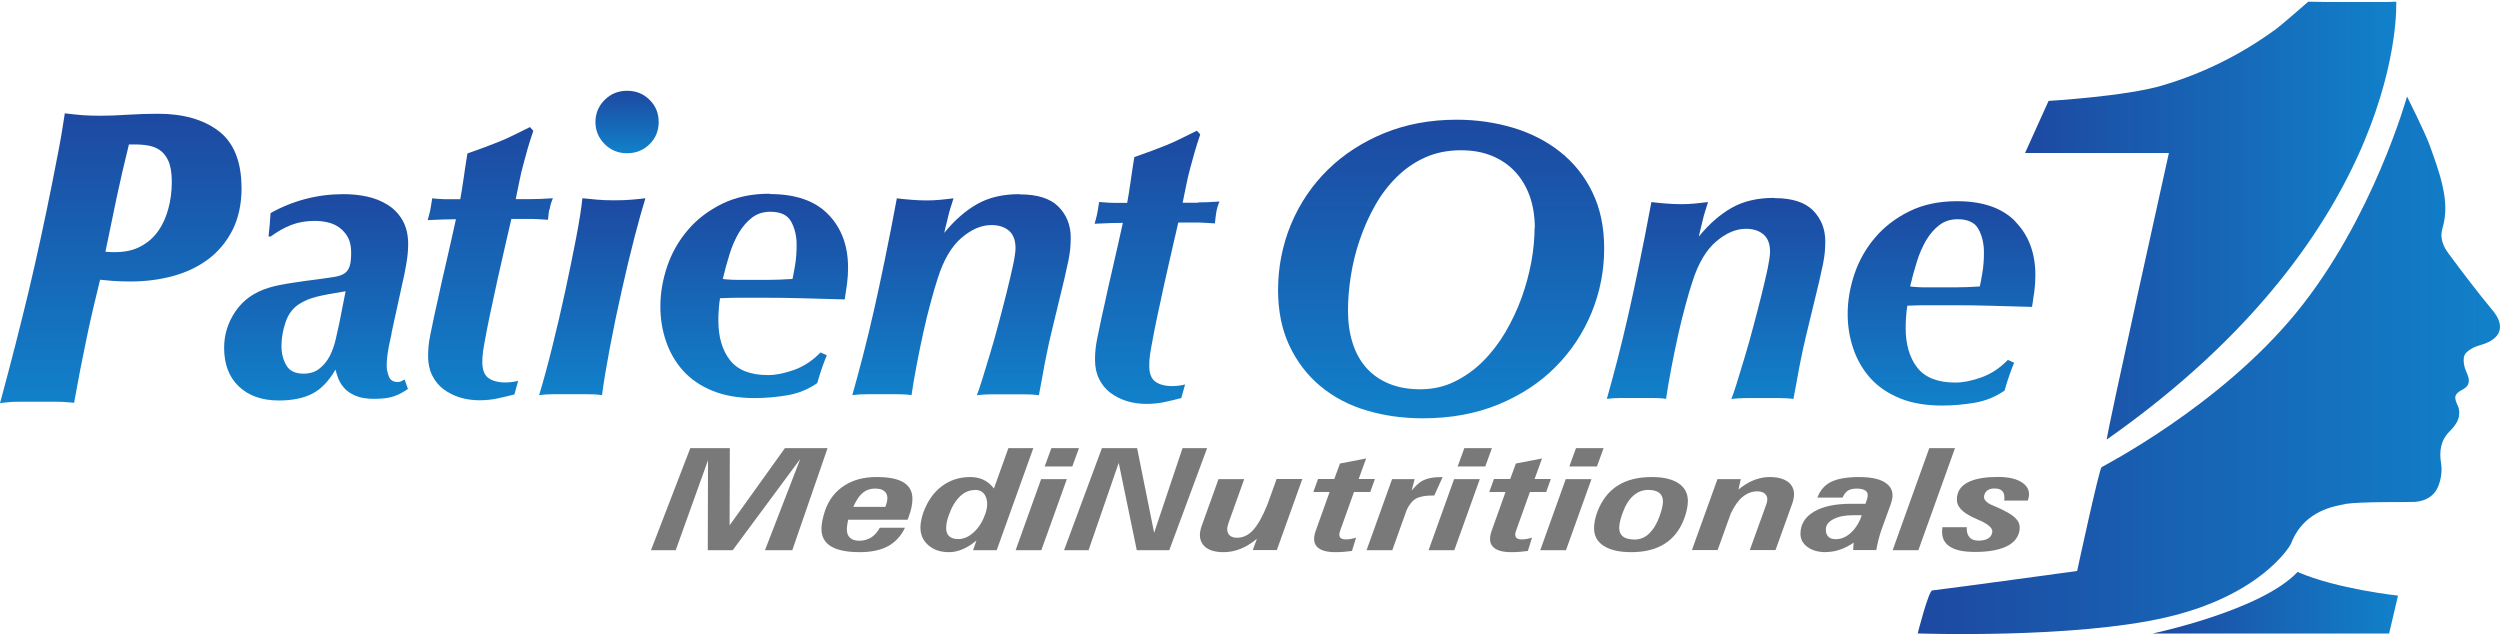
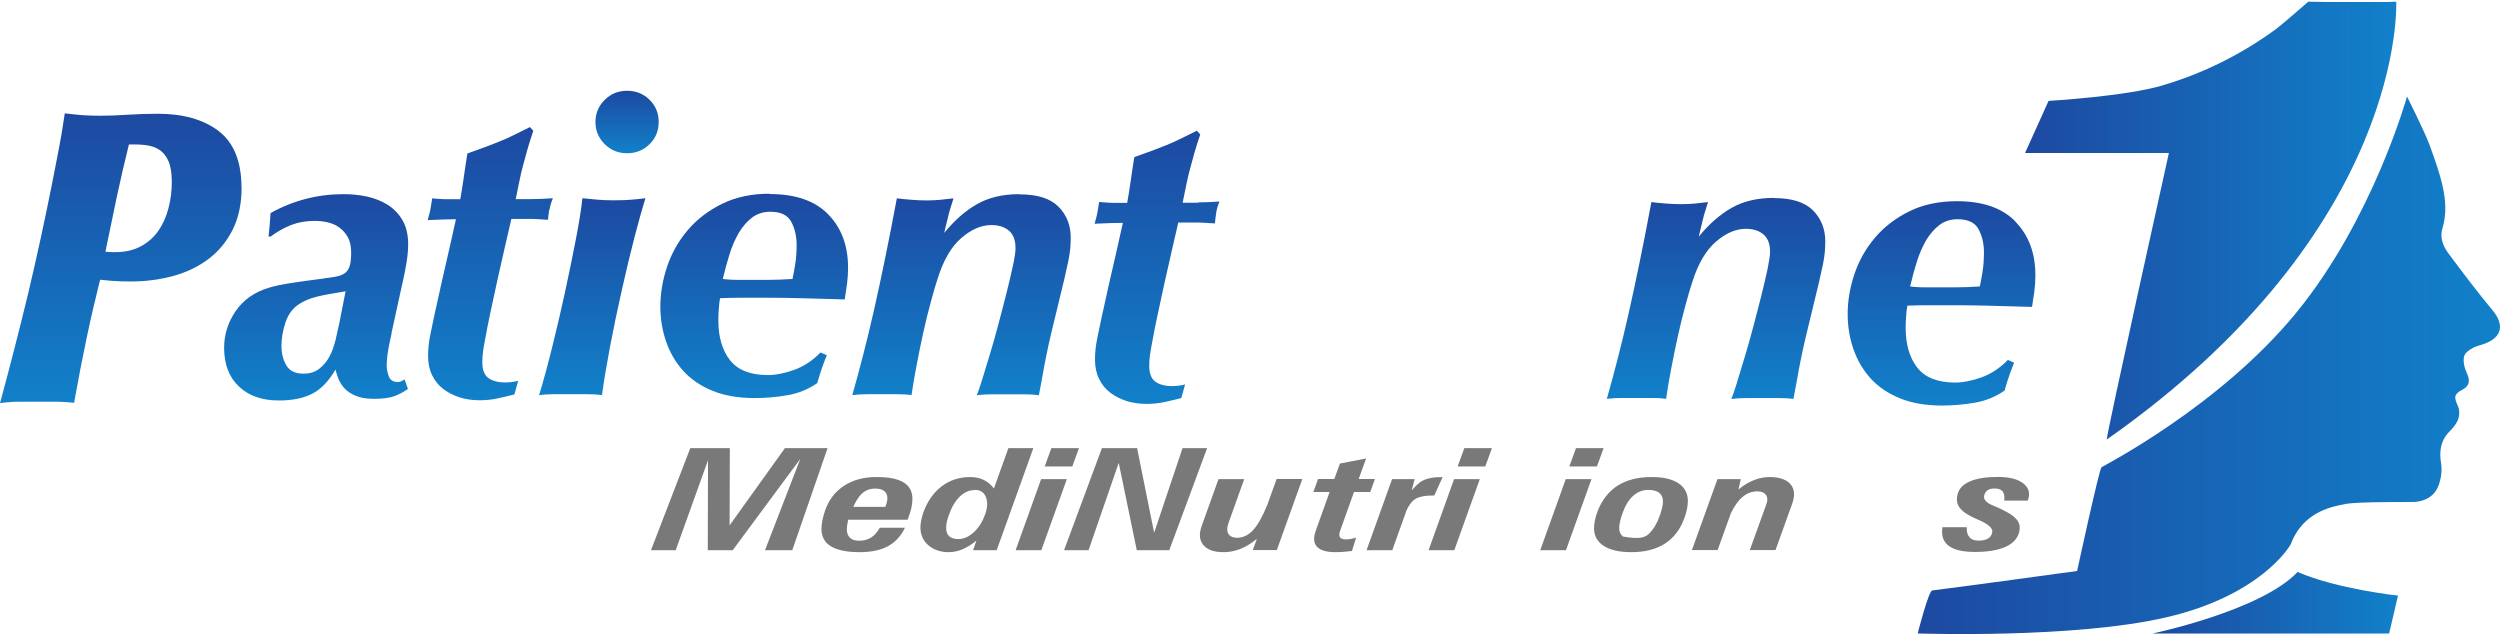
<svg xmlns="http://www.w3.org/2000/svg" width="332" height="85" viewBox="0 0 332 85" fill="none">
  <g clip-path="url(#clip0_43_209)">
    <path d="M311.389 66.959C308.151 67.47 305.504 68.916 304.232 72.217C304.07 72.641 300.092 79.097 287.717 81.974C275.341 84.852 254.67 84.121 254.67 84.121C254.67 84.121 256.105 78.469 256.607 78.41C259.579 78.06 275.844 75.825 275.844 75.825C275.844 75.825 278.756 62.344 279.082 62.051C279.215 61.92 294.71 54.033 304.942 41.53C315.129 29.085 319.654 12.814 319.654 12.814C319.654 12.814 322.005 17.503 322.641 19.241C323.306 21.081 323.986 22.922 324.4 24.82C324.799 26.617 324.918 28.486 324.356 30.327C323.971 31.583 324.459 32.737 325.199 33.715C327.091 36.257 328.999 38.784 331.024 41.223C332.592 43.107 332.281 44.758 330.019 45.62C329.501 45.824 328.939 45.926 328.451 46.175C328.023 46.408 327.52 46.715 327.313 47.124C327.106 47.518 327.165 48.088 327.254 48.555C327.357 49.081 327.653 49.578 327.801 50.104C327.993 50.819 327.757 51.345 327.047 51.725C325.864 52.353 325.864 52.733 326.426 53.96C326.648 54.442 326.633 55.172 326.441 55.683C326.234 56.267 325.775 56.822 325.317 57.275C324.104 58.502 323.912 59.904 324.178 61.555C324.341 62.548 324.164 63.687 323.779 64.622C323.276 65.878 322.108 66.535 320.733 66.652C319.935 66.711 313.651 66.579 311.374 66.93L311.389 66.959Z" fill="url(#paint0_linear_43_209)" />
    <path d="M272.073 13.398C272.073 13.398 282.275 12.8 287.14 11.354C292.64 9.732 297.682 7.205 302.295 3.831C302.99 3.32 306.539 0.224 306.539 0.224L309.245 0.267H316.889L318.22 0.224C318.22 0.224 319.683 30.371 279.777 58.371C279.717 57.757 288.027 20.322 288.027 20.322H268.924L272.058 13.384L272.073 13.398Z" fill="url(#paint1_linear_43_209)" />
    <path d="M285.824 84.136C285.824 84.136 300.24 81.127 305.12 75.957C310.354 78.235 318.456 79.097 318.456 79.097L317.273 84.136H285.809H285.824Z" fill="url(#paint2_linear_43_209)" />
    <path d="M32.07 24.908C32.07 21.446 31.035 18.905 28.995 17.371C26.999 15.867 24.308 15.107 20.996 15.107C19.606 15.107 18.231 15.151 16.915 15.239C15.643 15.326 14.416 15.37 13.248 15.37C12.42 15.37 11.666 15.341 10.986 15.297C10.306 15.239 9.67 15.18 9.093 15.107L8.605 15.049L8.531 15.531C8.31 17.035 8.058 18.554 7.763 20.044C7.467 21.534 7.171 23.053 6.875 24.587C5.914 29.407 4.865 34.227 3.756 38.901C2.632 43.56 1.434 48.249 0.192 52.835L0 53.536L0.739 53.448C1.346 53.375 1.981 53.346 2.647 53.346H7.245C7.94 53.346 8.664 53.375 9.389 53.448L9.847 53.492L9.921 53.039C10.394 50.367 10.941 47.606 11.518 44.831C12.065 42.216 12.671 39.646 13.292 37.148C13.736 37.192 14.254 37.25 14.845 37.294C15.614 37.352 16.457 37.382 17.344 37.382C19.34 37.382 21.232 37.133 22.992 36.651C24.766 36.169 26.334 35.41 27.679 34.402C29.024 33.394 30.104 32.08 30.902 30.502C31.686 28.925 32.085 27.041 32.085 24.893L32.07 24.908ZM22.814 24.148C22.814 25.375 22.667 26.573 22.356 27.712C22.06 28.837 21.602 29.845 20.996 30.692C20.404 31.539 19.621 32.226 18.674 32.722C17.743 33.233 16.604 33.482 15.289 33.482C14.874 33.482 14.549 33.482 14.298 33.453C14.209 33.453 14.106 33.453 14.002 33.423C14.49 31.043 14.978 28.662 15.466 26.354C15.969 23.973 16.53 21.563 17.122 19.182C17.906 19.168 18.645 19.182 19.325 19.27C20.049 19.358 20.671 19.562 21.173 19.898C21.661 20.219 22.06 20.716 22.356 21.359C22.652 22.016 22.814 22.951 22.814 24.105V24.148Z" fill="url(#paint3_linear_43_209)" />
    <path d="M51.987 44.261L53.48 37.425C53.628 36.812 53.791 36.023 53.953 35.074C54.116 34.124 54.205 33.248 54.205 32.445C54.205 31.174 53.953 30.108 53.45 29.246C52.948 28.384 52.297 27.712 51.484 27.201C50.671 26.69 49.754 26.325 48.749 26.106C47.728 25.887 46.693 25.784 45.614 25.784C42.184 25.784 38.946 26.617 35.929 28.297C35.885 28.881 35.855 29.363 35.826 29.743C35.782 30.122 35.737 30.677 35.663 31.408H35.944C36.831 30.75 37.748 30.239 38.679 29.874C39.626 29.509 40.661 29.334 41.814 29.334C42.361 29.334 42.923 29.392 43.5 29.523C44.076 29.655 44.594 29.874 45.052 30.21C45.511 30.546 45.895 30.97 46.191 31.495C46.486 32.021 46.634 32.708 46.634 33.54C46.634 34.3 46.575 34.898 46.442 35.322C46.309 35.746 46.087 36.067 45.777 36.286C45.466 36.505 45.037 36.666 44.505 36.754C43.973 36.841 43.278 36.943 42.435 37.06C41.297 37.206 40.084 37.367 38.842 37.557C37.585 37.747 36.536 37.951 35.693 38.214C33.771 38.798 32.307 39.835 31.287 41.325C30.266 42.815 29.764 44.436 29.764 46.189C29.764 48.38 30.414 50.089 31.73 51.331C33.046 52.572 34.806 53.185 37.023 53.185C38.827 53.185 40.321 52.879 41.474 52.28C42.642 51.681 43.662 50.615 44.55 49.081C44.623 49.373 44.742 49.753 44.904 50.206C45.067 50.659 45.333 51.097 45.703 51.52C46.072 51.944 46.575 52.28 47.226 52.557C47.876 52.835 48.69 52.966 49.695 52.966C50.878 52.966 51.794 52.835 52.43 52.587C53.081 52.338 53.657 52.017 54.175 51.652L53.731 50.396C53.584 50.469 53.45 50.542 53.317 50.615C53.184 50.688 53.036 50.732 52.844 50.732C52.223 50.732 51.809 50.483 51.632 49.972C51.44 49.461 51.351 48.993 51.351 48.555C51.351 48.19 51.38 47.708 51.454 47.109C51.528 46.51 51.706 45.576 52.002 44.29L51.987 44.261ZM45.067 42.888C44.919 43.575 44.757 44.334 44.564 45.138C44.372 45.941 44.106 46.671 43.766 47.328C43.411 47.986 42.967 48.526 42.406 48.964C41.858 49.403 41.149 49.621 40.306 49.621C39.197 49.621 38.428 49.242 38.014 48.497C37.585 47.752 37.378 46.905 37.378 45.955C37.378 44.933 37.556 43.881 37.925 42.786C38.295 41.69 38.916 40.873 39.803 40.332C40.424 39.938 41.193 39.616 42.08 39.397C42.967 39.178 44.239 38.944 45.895 38.681L45.067 42.888Z" fill="url(#paint4_linear_43_209)" />
    <path d="M72.983 27.858C73.057 27.347 73.204 26.836 73.426 26.325C72.835 26.354 72.302 26.383 71.815 26.413C71.341 26.427 70.913 26.442 70.543 26.442H68.488C68.665 25.536 68.843 24.703 68.99 23.988C69.138 23.258 69.301 22.542 69.493 21.855C69.671 21.169 69.878 20.468 70.07 19.752C70.277 19.036 70.528 18.248 70.824 17.371L70.38 16.875C69.493 17.313 68.739 17.693 68.103 17.999C67.482 18.306 66.861 18.584 66.27 18.817C65.678 19.051 65.058 19.285 64.422 19.533C63.771 19.767 62.987 20.059 62.071 20.38C61.879 21.549 61.716 22.644 61.568 23.696C61.42 24.733 61.272 25.653 61.124 26.456H59.513C59.217 26.456 58.892 26.456 58.537 26.427C58.182 26.413 57.812 26.383 57.398 26.339C57.28 27.099 57.191 27.654 57.117 28.005C57.044 28.355 56.925 28.764 56.792 29.231C57.635 29.202 58.345 29.173 58.921 29.144C59.498 29.129 60.03 29.115 60.548 29.115C60.149 30.97 59.72 32.81 59.306 34.636C58.877 36.462 58.463 38.302 58.064 40.157C57.842 41.136 57.65 41.983 57.517 42.669C57.369 43.356 57.236 43.984 57.132 44.524C57.029 45.065 56.94 45.561 56.91 45.999C56.866 46.438 56.851 46.876 56.851 47.314C56.851 48.263 57.029 49.11 57.398 49.855C57.768 50.6 58.271 51.214 58.892 51.681C59.513 52.148 60.237 52.514 61.05 52.777C61.864 53.025 62.736 53.156 63.653 53.156C64.57 53.156 65.353 53.069 66.093 52.908C66.832 52.747 67.571 52.572 68.31 52.382L68.813 50.571C68.266 50.717 67.689 50.79 67.098 50.79C66.137 50.79 65.383 50.586 64.85 50.191C64.318 49.797 64.052 49.096 64.052 48.117C64.052 47.65 64.082 47.139 64.156 46.613C64.23 46.087 64.363 45.371 64.54 44.451C64.614 44.013 64.791 43.093 65.087 41.691C65.383 40.288 65.708 38.755 66.078 37.09C66.447 35.425 66.802 33.847 67.157 32.328C67.512 30.809 67.763 29.728 67.911 29.071H70.07C70.469 29.071 70.898 29.071 71.341 29.1C71.785 29.115 72.258 29.144 72.776 29.188C72.805 28.793 72.864 28.326 72.938 27.815L72.983 27.858Z" fill="url(#paint5_linear_43_209)" />
    <path d="M81.499 26.602C80.73 26.602 79.991 26.573 79.311 26.515C78.631 26.456 77.966 26.398 77.344 26.325C77.197 27.712 76.916 29.509 76.487 31.715C76.058 33.92 75.585 36.257 75.053 38.711C74.52 41.179 73.944 43.618 73.338 46.072C72.731 48.512 72.155 50.644 71.593 52.47C72.184 52.397 72.82 52.353 73.5 52.353H78.01C78.675 52.353 79.326 52.382 79.947 52.47C80.168 50.761 80.523 48.643 80.996 46.131C81.47 43.618 82.002 41.077 82.579 38.521C83.155 35.965 83.717 33.584 84.294 31.379C84.87 29.173 85.344 27.493 85.713 26.325C85.166 26.398 84.56 26.456 83.909 26.515C83.259 26.573 82.46 26.602 81.499 26.602Z" fill="url(#paint6_linear_43_209)" />
    <path d="M83.274 12.055C82.091 12.055 81.1 12.463 80.287 13.281C79.474 14.099 79.075 15.078 79.075 16.203C79.075 17.327 79.474 18.306 80.287 19.124C81.1 19.942 82.091 20.351 83.274 20.351C84.457 20.351 85.447 19.956 86.26 19.153C87.074 18.35 87.473 17.371 87.473 16.203C87.473 15.034 87.074 14.056 86.26 13.252C85.447 12.449 84.457 12.055 83.274 12.055Z" fill="url(#paint7_linear_43_209)" />
    <path d="M102.199 25.726C99.804 25.726 97.69 26.179 95.886 27.07C94.082 27.961 92.559 29.115 91.347 30.546C90.134 31.963 89.218 33.569 88.611 35.351C88.005 37.133 87.695 38.93 87.695 40.712C87.695 42.319 87.946 43.852 88.449 45.327C88.951 46.803 89.705 48.103 90.726 49.242C91.746 50.367 93.047 51.258 94.629 51.9C96.211 52.543 98.074 52.864 100.218 52.864C101.697 52.864 103.146 52.733 104.595 52.484C106.029 52.236 107.345 51.696 108.528 50.878C108.823 49.87 109.06 49.11 109.252 48.599C109.43 48.088 109.622 47.621 109.799 47.182L108.971 46.803C107.907 47.898 106.724 48.672 105.452 49.125C104.181 49.578 103.027 49.812 101.992 49.812C99.671 49.812 97.986 49.154 96.951 47.84C95.915 46.525 95.398 44.758 95.398 42.567C95.398 42.056 95.413 41.544 95.457 41.033C95.487 40.522 95.546 40.04 95.62 39.602C96.463 39.573 97.202 39.543 97.838 39.543H102.096C103.308 39.543 104.713 39.558 106.31 39.602C107.892 39.646 109.858 39.689 112.18 39.763C112.283 39.076 112.387 38.375 112.49 37.659C112.579 36.944 112.623 36.242 112.623 35.556C112.623 32.635 111.751 30.283 109.992 28.472C108.232 26.661 105.645 25.77 102.214 25.77L102.199 25.726ZM105.6 35.132C105.467 35.936 105.349 36.578 105.245 37.046C104.654 37.075 104.107 37.104 103.589 37.133C103.072 37.148 102.613 37.163 102.199 37.163H97.882C97.586 37.163 97.276 37.163 96.936 37.133C96.61 37.119 96.285 37.09 95.989 37.046C96.241 35.95 96.537 34.869 96.876 33.789C97.202 32.708 97.631 31.758 98.119 30.911C98.621 30.079 99.213 29.392 99.893 28.881C100.573 28.37 101.371 28.121 102.303 28.121C103.663 28.121 104.595 28.559 105.068 29.436C105.541 30.312 105.792 31.335 105.792 32.503C105.792 33.453 105.733 34.329 105.6 35.132Z" fill="url(#paint8_linear_43_209)" />
    <path d="M135.364 25.784C133.146 25.784 131.268 26.237 129.716 27.128C128.163 28.019 126.729 29.29 125.398 30.926C125.502 30.415 125.605 29.976 125.709 29.611C125.798 29.246 125.886 28.895 125.96 28.574C126.034 28.253 126.123 27.902 126.241 27.566C126.345 27.216 126.478 26.807 126.626 26.339C126.079 26.412 125.502 26.471 124.91 26.529C124.319 26.588 123.713 26.617 123.077 26.617C122.412 26.617 121.717 26.588 121.007 26.529C120.282 26.471 119.647 26.412 119.1 26.339C118.553 29.29 118.02 31.992 117.518 34.431C117.015 36.87 116.527 39.149 116.054 41.238C115.581 43.341 115.093 45.313 114.62 47.168C114.146 49.023 113.658 50.79 113.185 52.47C113.806 52.397 114.472 52.353 115.181 52.353H119.144C119.795 52.353 120.43 52.382 121.051 52.47C121.229 51.228 121.465 49.87 121.746 48.395C122.027 46.919 122.323 45.473 122.633 44.071C122.944 42.669 123.269 41.34 123.609 40.113C123.935 38.871 124.26 37.791 124.556 36.885C125.324 34.475 126.374 32.708 127.69 31.583C129.006 30.458 130.322 29.889 131.653 29.889C132.643 29.889 133.427 30.151 134.004 30.648C134.58 31.159 134.861 31.919 134.861 32.941C134.861 33.409 134.758 34.168 134.536 35.205C134.314 36.242 134.033 37.425 133.708 38.74C133.383 40.054 133.013 41.442 132.629 42.903C132.244 44.363 131.86 45.736 131.461 47.036C131.076 48.336 130.721 49.475 130.411 50.483C130.1 51.491 129.864 52.148 129.716 52.484C130.337 52.411 131.002 52.367 131.682 52.367H136.088C136.709 52.367 137.345 52.397 137.966 52.484C138.144 51.535 138.321 50.629 138.469 49.782C138.617 48.92 138.779 48.044 138.972 47.124C139.149 46.218 139.371 45.24 139.607 44.232C139.844 43.209 140.14 42.026 140.465 40.683C140.835 39.193 141.13 37.966 141.352 37.016C141.574 36.067 141.751 35.264 141.885 34.606C142.018 33.949 142.092 33.394 142.136 32.941C142.165 32.489 142.195 32.021 142.195 31.554C142.195 29.918 141.648 28.545 140.569 27.449C139.474 26.354 137.774 25.814 135.453 25.814L135.364 25.784Z" fill="url(#paint9_linear_43_209)" />
    <path d="M159.11 26.924H157.055C157.232 26.018 157.41 25.186 157.557 24.47C157.705 23.739 157.868 23.024 158.06 22.337C158.238 21.651 158.445 20.95 158.637 20.234C158.844 19.518 159.095 18.73 159.391 17.853L158.947 17.357C158.06 17.795 157.306 18.174 156.67 18.481C156.049 18.788 155.428 19.066 154.837 19.299C154.245 19.533 153.624 19.767 152.989 20.015C152.338 20.249 151.554 20.541 150.638 20.862C150.445 22.03 150.283 23.126 150.135 24.178C149.987 25.215 149.839 26.135 149.691 26.938H148.08C147.784 26.938 147.459 26.938 147.104 26.909C146.749 26.894 146.379 26.865 145.965 26.821C145.847 27.581 145.758 28.136 145.684 28.486C145.61 28.837 145.492 29.246 145.359 29.713C146.202 29.684 146.912 29.655 147.488 29.626C148.065 29.611 148.597 29.596 149.115 29.596C148.716 31.451 148.287 33.292 147.873 35.118C147.444 36.943 147.03 38.784 146.631 40.639C146.409 41.617 146.217 42.465 146.084 43.151C145.936 43.837 145.803 44.466 145.699 45.006C145.596 45.546 145.507 46.043 145.477 46.481C145.433 46.919 145.418 47.358 145.418 47.796C145.418 48.745 145.596 49.592 145.965 50.337C146.335 51.082 146.838 51.696 147.459 52.163C148.08 52.63 148.804 52.996 149.617 53.258C150.431 53.507 151.303 53.638 152.22 53.638C153.136 53.638 153.92 53.551 154.659 53.39C155.399 53.229 156.138 53.054 156.877 52.864L157.38 51.053C156.833 51.199 156.256 51.272 155.665 51.272C154.704 51.272 153.95 51.068 153.417 50.673C152.885 50.279 152.619 49.578 152.619 48.599C152.619 48.132 152.649 47.62 152.722 47.095C152.796 46.569 152.929 45.853 153.107 44.933C153.181 44.495 153.358 43.575 153.654 42.172C153.95 40.77 154.275 39.237 154.645 37.572C155.014 35.906 155.369 34.329 155.724 32.81C156.079 31.291 156.33 30.21 156.478 29.553H158.637C159.036 29.553 159.465 29.553 159.908 29.582C160.352 29.596 160.825 29.626 161.343 29.67C161.372 29.275 161.431 28.808 161.505 28.297C161.579 27.785 161.727 27.274 161.949 26.763C161.357 26.792 160.825 26.821 160.337 26.851C159.864 26.865 159.435 26.88 159.066 26.88L159.11 26.924Z" fill="url(#paint10_linear_43_209)" />
-     <path d="M207.178 20.161C205.389 18.744 203.275 17.663 200.924 16.962C198.573 16.261 196.06 15.896 193.442 15.896C189.953 15.896 186.73 16.495 183.832 17.678C180.948 18.861 178.42 20.497 176.335 22.542C174.251 24.587 172.609 27.011 171.456 29.757C170.318 32.503 169.726 35.454 169.726 38.535C169.726 41.296 170.229 43.779 171.234 45.912C172.24 48.044 173.63 49.855 175.374 51.301C177.119 52.747 179.174 53.828 181.51 54.515C183.817 55.201 186.316 55.552 188.933 55.552C192.644 55.552 196.015 54.938 198.987 53.711C201.959 52.484 204.502 50.819 206.572 48.731C208.642 46.657 210.254 44.217 211.363 41.515C212.472 38.813 213.034 35.95 213.034 33.014C213.034 30.079 212.501 27.669 211.466 25.521C210.431 23.389 208.982 21.578 207.178 20.161ZM203.793 30.283C203.793 31.671 203.645 33.175 203.364 34.767C203.068 36.345 202.639 37.966 202.063 39.558C201.486 41.15 200.747 42.698 199.889 44.159C199.032 45.605 198.026 46.905 196.888 48.029C195.764 49.14 194.507 50.031 193.117 50.703C191.757 51.36 190.249 51.696 188.637 51.696C187.025 51.696 185.636 51.447 184.423 50.936C183.226 50.44 182.22 49.724 181.422 48.818C180.623 47.913 180.017 46.803 179.618 45.517C179.204 44.217 179.012 42.786 179.012 41.238C179.012 39.777 179.145 38.214 179.396 36.608C179.647 35.001 180.047 33.38 180.594 31.788C181.141 30.195 181.821 28.676 182.634 27.245C183.432 25.828 184.408 24.557 185.517 23.477C186.611 22.396 187.883 21.519 189.302 20.891C190.707 20.263 192.289 19.956 194.019 19.956C195.572 19.956 196.961 20.205 198.174 20.716C199.372 21.213 200.407 21.928 201.235 22.834C202.077 23.739 202.713 24.835 203.157 26.076C203.6 27.333 203.822 28.749 203.822 30.283H203.793Z" fill="url(#paint11_linear_43_209)" />
    <path d="M235.567 26.281C233.349 26.281 231.471 26.734 229.919 27.625C228.366 28.516 226.932 29.787 225.601 31.422C225.72 30.911 225.808 30.473 225.912 30.108C226.001 29.743 226.089 29.392 226.163 29.071C226.237 28.749 226.326 28.399 226.444 28.063C226.563 27.712 226.681 27.303 226.829 26.836C226.282 26.909 225.705 26.968 225.114 27.026C224.522 27.084 223.916 27.114 223.28 27.114C222.615 27.114 221.92 27.084 221.21 27.026C220.486 26.968 219.85 26.909 219.303 26.836C218.756 29.787 218.223 32.489 217.721 34.928C217.218 37.367 216.73 39.646 216.257 41.734C215.784 43.838 215.296 45.809 214.823 47.664C214.349 49.519 213.862 51.287 213.388 52.967C214.009 52.893 214.675 52.85 215.384 52.85H219.347C219.998 52.85 220.633 52.879 221.254 52.967C221.432 51.725 221.668 50.367 221.949 48.891C222.23 47.416 222.526 45.97 222.837 44.568C223.147 43.166 223.472 41.837 223.812 40.61C224.138 39.368 224.463 38.287 224.759 37.382C225.528 34.972 226.577 33.204 227.893 32.08C229.209 30.955 230.525 30.385 231.856 30.385C232.847 30.385 233.63 30.648 234.207 31.145C234.783 31.656 235.064 32.416 235.064 33.438C235.064 33.905 234.946 34.665 234.739 35.702C234.517 36.739 234.236 37.922 233.911 39.237C233.586 40.551 233.216 41.939 232.832 43.399C232.447 44.86 232.063 46.233 231.664 47.533C231.279 48.833 230.924 49.972 230.614 50.98C230.303 51.988 230.067 52.645 229.919 52.981C230.54 52.908 231.205 52.864 231.885 52.864H236.292C236.913 52.864 237.548 52.893 238.169 52.981C238.347 52.032 238.524 51.126 238.672 50.279C238.82 49.417 238.983 48.541 239.175 47.621C239.352 46.715 239.574 45.736 239.811 44.729C240.047 43.706 240.343 42.523 240.668 41.179C241.038 39.69 241.334 38.462 241.555 37.513C241.777 36.564 241.955 35.76 242.088 35.103C242.221 34.446 242.295 33.891 242.339 33.438C242.369 32.985 242.398 32.518 242.398 32.05C242.398 30.415 241.851 29.042 240.772 27.946C239.678 26.851 237.977 26.31 235.656 26.31L235.567 26.281Z" fill="url(#paint12_linear_43_209)" />
    <path d="M267.652 29.421C265.893 27.61 263.305 26.719 259.875 26.719C257.48 26.719 255.365 27.172 253.561 28.063C251.758 28.954 250.235 30.108 249.022 31.539C247.81 32.956 246.893 34.563 246.287 36.345C245.681 38.127 245.37 39.923 245.37 41.705C245.37 43.312 245.621 44.845 246.124 46.321C246.627 47.796 247.381 49.096 248.401 50.235C249.421 51.36 250.723 52.251 252.305 52.893C253.887 53.536 255.75 53.857 257.894 53.857C259.372 53.857 260.821 53.726 262.27 53.478C263.705 53.229 265.02 52.689 266.203 51.871C266.499 50.863 266.736 50.104 266.928 49.592C267.105 49.081 267.297 48.614 267.475 48.176L266.647 47.796C265.582 48.891 264.399 49.665 263.128 50.118C261.856 50.571 260.703 50.805 259.668 50.805C257.347 50.805 255.661 50.147 254.626 48.833C253.591 47.518 253.074 45.751 253.074 43.56C253.074 43.049 253.088 42.538 253.133 42.026C253.162 41.515 253.221 41.033 253.295 40.595C254.138 40.566 254.877 40.536 255.513 40.536H259.771C260.984 40.536 262.389 40.551 263.985 40.595C265.567 40.639 267.534 40.683 269.855 40.756C269.959 40.069 270.062 39.368 270.166 38.652C270.255 37.937 270.299 37.236 270.299 36.549C270.299 33.628 269.427 31.276 267.667 29.465L267.652 29.421ZM263.276 36.126C263.143 36.929 263.024 37.572 262.921 38.039C262.329 38.068 261.782 38.097 261.265 38.127C260.747 38.141 260.289 38.156 259.875 38.156H255.558C255.262 38.156 254.951 38.156 254.611 38.127C254.286 38.112 253.961 38.083 253.665 38.039C253.916 36.943 254.212 35.863 254.552 34.782C254.877 33.701 255.306 32.752 255.794 31.904C256.297 31.072 256.888 30.385 257.568 29.874C258.249 29.363 259.047 29.114 259.978 29.114C261.339 29.114 262.27 29.553 262.743 30.429C263.217 31.305 263.468 32.328 263.468 33.496C263.468 34.446 263.409 35.322 263.276 36.126Z" fill="url(#paint13_linear_43_209)" />
    <path d="M89.72 73.064H86.452L91.672 59.51H96.921L96.891 69.763L104.24 59.51H109.903L105.216 73.064H101.593L106.28 60.941L97.305 73.064H93.993L94.023 61.117L89.735 73.064H89.72Z" fill="#797979" />
    <path d="M114.161 73.327C112.461 73.327 111.189 73.064 110.346 72.553C109.503 72.042 109.089 71.253 109.089 70.216C109.089 69.851 109.149 69.471 109.222 69.062C109.311 68.653 109.429 68.215 109.592 67.733C110.095 66.331 110.938 65.25 112.12 64.491C113.289 63.731 114.708 63.351 116.364 63.351H116.438C118.035 63.351 119.218 63.585 120.001 64.067C120.785 64.549 121.169 65.279 121.169 66.243V66.273C121.169 66.609 121.125 66.974 121.051 67.353C120.977 67.748 120.844 68.157 120.681 68.61L120.534 69.019H112.638L112.549 69.486C112.49 69.793 112.461 70.056 112.461 70.289C112.461 70.771 112.594 71.151 112.875 71.414C113.155 71.677 113.555 71.808 114.102 71.808C114.708 71.808 115.225 71.662 115.684 71.385C116.127 71.107 116.512 70.669 116.837 70.085H120.179C119.661 71.18 118.907 71.998 117.916 72.539C116.941 73.064 115.684 73.327 114.161 73.327ZM117.591 67.295V67.251C117.68 67.047 117.739 66.842 117.783 66.652C117.828 66.463 117.843 66.287 117.843 66.141C117.843 65.732 117.695 65.425 117.414 65.206C117.148 64.987 116.734 64.885 116.216 64.885H116.187C115.432 64.885 114.811 65.163 114.294 65.718C113.969 66.068 113.643 66.594 113.318 67.31H117.576L117.591 67.295Z" fill="#797979" />
    <path d="M126.019 73.327C124.895 73.327 123.993 73.021 123.284 72.407C122.574 71.794 122.234 71.005 122.234 70.041V69.997C122.234 69.749 122.263 69.442 122.337 69.106C122.411 68.756 122.485 68.434 122.589 68.142C123.136 66.609 123.949 65.425 125.043 64.593C126.137 63.76 127.394 63.351 128.858 63.351C130.174 63.351 131.209 63.848 131.993 64.871L133.915 59.51H137.227L132.362 73.064H129.228L129.671 71.779L129.582 71.852C128.385 72.831 127.202 73.327 126.019 73.327ZM129.479 65.075C128.74 65.075 128.074 65.353 127.483 65.922C126.891 66.492 126.389 67.31 126.019 68.376C125.886 68.712 125.797 69.033 125.738 69.325C125.679 69.618 125.649 69.88 125.649 70.114C125.649 70.596 125.782 70.961 126.049 71.21C126.33 71.458 126.729 71.589 127.246 71.589C127.971 71.589 128.651 71.297 129.316 70.684C129.967 70.085 130.47 69.296 130.824 68.317C131.15 67.412 131.179 66.638 130.928 66.01C130.677 65.382 130.189 65.06 129.494 65.06L129.479 65.075Z" fill="#797979" />
    <path d="M138.262 63.629H141.677L138.291 73.064H134.876L138.262 63.629ZM139.622 59.51H143.289L142.402 61.949H138.735L139.622 59.51Z" fill="#797979" />
    <path d="M144.575 73.064H141.308L146.335 59.51H151.007L153.269 70.757L157.04 59.51H160.307L155.28 73.064H150.963L148.567 61.467L144.56 73.064H144.575Z" fill="#797979" />
    <path d="M163.131 69.515C162.924 70.085 162.924 70.538 163.131 70.888C163.338 71.239 163.738 71.414 164.285 71.414C165.083 71.414 165.808 71.064 166.429 70.377C167.05 69.691 167.685 68.566 168.306 67.018L169.534 63.614H172.949L169.563 73.05H166.369L166.917 71.546L166.828 71.619C165.453 72.758 164.004 73.328 162.481 73.328C161.209 73.328 160.307 73.006 159.79 72.364C159.494 71.998 159.346 71.56 159.346 71.064C159.346 70.684 159.435 70.246 159.612 69.764L161.815 63.629H165.231L163.117 69.53L163.131 69.515Z" fill="#797979" />
    <path d="M179.544 73.167C178.834 73.269 178.08 73.327 177.311 73.327C176.143 73.327 175.33 73.079 174.886 72.597C174.443 72.115 174.398 71.399 174.738 70.465L176.572 65.338H174.413L175.034 63.614H177.193L177.947 61.555L181.422 60.883L180.431 63.614H182.59L181.969 65.338H179.81L177.976 70.465C177.829 70.859 177.829 71.151 177.947 71.341C178.065 71.531 178.346 71.633 178.745 71.633C179.145 71.633 179.603 71.545 180.091 71.399L179.544 73.152V73.167Z" fill="#797979" />
    <path d="M184.867 63.629H187.868L187.469 65.133C187.868 64.666 188.208 64.33 188.489 64.111C189.14 63.614 190.056 63.366 191.254 63.366H191.579L190.47 65.805H190.249C189.288 65.805 188.548 65.937 188.046 66.214C187.558 66.492 187.144 67.003 186.804 67.733L184.896 73.064H181.481L184.867 63.629Z" fill="#797979" />
    <path d="M193.102 63.629H196.518L193.132 73.064H189.716L193.102 63.629ZM194.463 59.51H198.129L197.242 61.949H193.575L194.463 59.51Z" fill="#797979" />
-     <path d="M202.905 73.167C202.195 73.269 201.441 73.327 200.672 73.327C199.504 73.327 198.691 73.079 198.248 72.597C197.804 72.115 197.76 71.399 198.1 70.465L199.933 65.338H197.774L198.395 63.614H200.554L201.308 61.555L204.783 60.883L203.792 63.614H205.951L205.33 65.338H203.171L201.338 70.465C201.19 70.859 201.19 71.151 201.308 71.341C201.427 71.531 201.707 71.633 202.107 71.633C202.506 71.633 202.964 71.545 203.452 71.399L202.905 73.152V73.167Z" fill="#797979" />
    <path d="M207.932 63.629H211.348L207.962 73.064H204.546L207.932 63.629ZM209.293 59.51H212.96L212.072 61.949H208.405L209.293 59.51Z" fill="#797979" />
-     <path d="M216.641 73.327C215.059 73.327 213.832 73.05 212.974 72.495C212.117 71.94 211.688 71.151 211.688 70.129C211.688 69.807 211.732 69.471 211.806 69.092C211.88 68.712 211.998 68.332 212.146 67.923C212.738 66.404 213.625 65.25 214.823 64.491C216.02 63.731 217.514 63.351 219.332 63.351H219.362C220.9 63.351 222.082 63.629 222.91 64.184C223.738 64.739 224.152 65.528 224.152 66.565C224.152 66.886 224.093 67.251 224.019 67.66C223.931 68.055 223.812 68.478 223.65 68.902C223.088 70.377 222.23 71.487 221.062 72.217C219.909 72.948 218.43 73.327 216.641 73.327ZM219.022 70.83C219.584 70.289 220.057 69.515 220.412 68.493C220.545 68.128 220.648 67.777 220.722 67.456C220.796 67.134 220.84 66.842 220.84 66.609C220.84 66.097 220.678 65.718 220.352 65.455C220.027 65.192 219.539 65.06 218.874 65.06C218.135 65.06 217.454 65.323 216.863 65.864C216.286 66.389 215.813 67.164 215.458 68.186C215.325 68.551 215.222 68.902 215.148 69.223C215.074 69.544 215.03 69.837 215.03 70.1C215.03 70.611 215.192 70.99 215.532 71.253C215.872 71.516 216.39 71.648 217.085 71.648C217.78 71.648 218.46 71.385 219.022 70.844V70.83Z" fill="#797979" />
+     <path d="M216.641 73.327C215.059 73.327 213.832 73.05 212.974 72.495C212.117 71.94 211.688 71.151 211.688 70.129C211.688 69.807 211.732 69.471 211.806 69.092C211.88 68.712 211.998 68.332 212.146 67.923C212.738 66.404 213.625 65.25 214.823 64.491C216.02 63.731 217.514 63.351 219.332 63.351H219.362C220.9 63.351 222.082 63.629 222.91 64.184C223.738 64.739 224.152 65.528 224.152 66.565C224.152 66.886 224.093 67.251 224.019 67.66C223.931 68.055 223.812 68.478 223.65 68.902C223.088 70.377 222.23 71.487 221.062 72.217C219.909 72.948 218.43 73.327 216.641 73.327ZM219.022 70.83C219.584 70.289 220.057 69.515 220.412 68.493C220.545 68.128 220.648 67.777 220.722 67.456C220.796 67.134 220.84 66.842 220.84 66.609C220.84 66.097 220.678 65.718 220.352 65.455C220.027 65.192 219.539 65.06 218.874 65.06C218.135 65.06 217.454 65.323 216.863 65.864C216.286 66.389 215.813 67.164 215.458 68.186C215.325 68.551 215.222 68.902 215.148 69.223C215.074 69.544 215.03 69.837 215.03 70.1C215.03 70.611 215.192 70.99 215.532 71.253C217.78 71.648 218.46 71.385 219.022 70.844V70.83Z" fill="#797979" />
    <path d="M228.085 63.629H231.176L230.865 65.016C231.013 64.885 231.161 64.768 231.309 64.666C232.506 63.79 233.748 63.351 235.02 63.351C236.291 63.351 237.282 63.687 237.814 64.345C238.347 65.016 238.391 65.907 237.947 67.047L235.789 73.05H232.373L234.547 67.032C234.754 66.506 234.754 66.068 234.532 65.747C234.31 65.425 233.926 65.25 233.364 65.25C232.654 65.25 232.018 65.499 231.427 65.981C230.835 66.463 230.318 67.207 229.845 68.201L228.1 73.05H224.685L228.085 63.614V63.629Z" fill="#797979" />
-     <path d="M242.442 73.327C241.467 73.327 240.653 73.094 240.032 72.641C239.411 72.188 239.101 71.604 239.101 70.888C239.101 69.632 239.707 68.653 240.89 67.952C242.073 67.251 243.714 66.901 245.814 66.901H247.736L247.913 66.389C248.091 65.893 248.076 65.513 247.854 65.265C247.632 65.016 247.203 64.885 246.568 64.885C246.08 64.885 245.695 64.973 245.414 65.148C245.133 65.323 244.882 65.645 244.69 66.083H241.348C241.703 65.119 242.309 64.418 243.167 63.994C244.024 63.571 245.267 63.351 246.863 63.351C248.638 63.351 249.894 63.658 250.619 64.286C251.092 64.681 251.329 65.192 251.329 65.791C251.329 66.127 251.24 66.506 251.107 66.915L249.865 70.333C249.717 70.757 249.584 71.195 249.466 71.662C249.347 72.115 249.259 72.582 249.17 73.05H246.094L246.168 72.057C244.971 72.889 243.744 73.313 242.457 73.313L242.442 73.327ZM247.218 68.42H246.109C245 68.42 244.113 68.595 243.448 68.96C242.782 69.311 242.457 69.778 242.472 70.348C242.472 70.757 242.59 71.064 242.812 71.283C243.034 71.502 243.359 71.604 243.773 71.604C244.512 71.604 245.193 71.312 245.814 70.742C246.316 70.275 246.716 69.691 247.041 68.975L247.233 68.42H247.218Z" fill="#797979" />
-     <path d="M256.208 59.51H259.624L254.759 73.064H251.344L256.208 59.51Z" fill="#797979" />
    <path d="M266.159 66.506C266.233 65.937 266.159 65.528 265.952 65.265C265.745 65.002 265.39 64.87 264.887 64.87C264.488 64.87 264.178 64.944 263.956 65.104C263.719 65.265 263.571 65.499 263.497 65.805C263.438 66.068 263.497 66.317 263.719 66.535C263.911 66.755 264.222 66.959 264.68 67.134C266.188 67.763 267.179 68.317 267.652 68.814C268.037 69.179 268.229 69.603 268.214 70.099C268.214 70.289 268.199 70.479 268.14 70.684C267.918 71.531 267.312 72.188 266.322 72.626C265.331 73.064 264 73.298 262.3 73.298C260.599 73.298 259.505 73.021 258.781 72.48C258.189 72.028 257.908 71.414 257.908 70.625C257.908 70.421 257.923 70.216 257.953 70.012H261.191C261.147 70.581 261.265 71.005 261.531 71.326C261.797 71.648 262.196 71.794 262.729 71.794C263.261 71.794 263.69 71.706 263.985 71.531C264.296 71.356 264.488 71.093 264.562 70.728C264.636 70.435 264.518 70.158 264.178 69.866C263.867 69.588 263.379 69.296 262.699 69.019C261.516 68.522 260.718 68.025 260.319 67.514C260.008 67.164 259.86 66.755 259.875 66.287C259.875 66.083 259.89 65.864 259.964 65.645C260.156 64.885 260.703 64.315 261.62 63.921C262.536 63.527 263.764 63.337 265.316 63.337C266.869 63.337 267.963 63.629 268.702 64.199C269.205 64.593 269.456 65.075 269.456 65.645C269.456 65.907 269.397 66.17 269.294 66.477H266.144L266.159 66.506Z" fill="#797979" />
  </g>
  <defs>
    <linearGradient id="paint0_linear_43_209" x1="332" y1="48.526" x2="254.67" y2="48.526" gradientUnits="userSpaceOnUse">
      <stop stop-color="#1181CA" />
      <stop offset="1" stop-color="#1D49A1" />
    </linearGradient>
    <linearGradient id="paint1_linear_43_209" x1="318.234" y1="29.305" x2="268.939" y2="29.305" gradientUnits="userSpaceOnUse">
      <stop stop-color="#1181CA" />
      <stop offset="1" stop-color="#1D49A1" />
    </linearGradient>
    <linearGradient id="paint2_linear_43_209" x1="318.471" y1="80.046" x2="285.824" y2="80.046" gradientUnits="userSpaceOnUse">
      <stop stop-color="#1181CA" />
      <stop offset="1" stop-color="#1D49A1" />
    </linearGradient>
    <linearGradient id="paint3_linear_43_209" x1="16.043" y1="53.536" x2="16.043" y2="15.049" gradientUnits="userSpaceOnUse">
      <stop stop-color="#1181CA" />
      <stop offset="1" stop-color="#1D49A1" />
    </linearGradient>
    <linearGradient id="paint4_linear_43_209" x1="41.977" y1="53.185" x2="41.977" y2="25.784" gradientUnits="userSpaceOnUse">
      <stop stop-color="#1181CA" />
      <stop offset="1" stop-color="#1D49A1" />
    </linearGradient>
    <linearGradient id="paint5_linear_43_209" x1="65.117" y1="53.185" x2="65.117" y2="16.86" gradientUnits="userSpaceOnUse">
      <stop stop-color="#1181CA" />
      <stop offset="1" stop-color="#1D49A1" />
    </linearGradient>
    <linearGradient id="paint6_linear_43_209" x1="78.646" y1="52.47" x2="78.646" y2="26.325" gradientUnits="userSpaceOnUse">
      <stop stop-color="#1181CA" />
      <stop offset="1" stop-color="#1D49A1" />
    </linearGradient>
    <linearGradient id="paint7_linear_43_209" x1="83.274" y1="20.366" x2="83.274" y2="12.055" gradientUnits="userSpaceOnUse">
      <stop stop-color="#1181CA" />
      <stop offset="1" stop-color="#1D49A1" />
    </linearGradient>
    <linearGradient id="paint8_linear_43_209" x1="100.159" y1="52.85" x2="100.159" y2="25.726" gradientUnits="userSpaceOnUse">
      <stop stop-color="#1181CA" />
      <stop offset="1" stop-color="#1D49A1" />
    </linearGradient>
    <linearGradient id="paint9_linear_43_209" x1="127.646" y1="52.47" x2="127.646" y2="25.784" gradientUnits="userSpaceOnUse">
      <stop stop-color="#1181CA" />
      <stop offset="1" stop-color="#1D49A1" />
    </linearGradient>
    <linearGradient id="paint10_linear_43_209" x1="153.684" y1="53.682" x2="153.684" y2="17.357" gradientUnits="userSpaceOnUse">
      <stop stop-color="#1181CA" />
      <stop offset="1" stop-color="#1D49A1" />
    </linearGradient>
    <linearGradient id="paint11_linear_43_209" x1="191.387" y1="55.552" x2="191.387" y2="15.881" gradientUnits="userSpaceOnUse">
      <stop stop-color="#1181CA" />
      <stop offset="1" stop-color="#1D49A1" />
    </linearGradient>
    <linearGradient id="paint12_linear_43_209" x1="227.849" y1="52.967" x2="227.849" y2="26.281" gradientUnits="userSpaceOnUse">
      <stop stop-color="#1181CA" />
      <stop offset="1" stop-color="#1D49A1" />
    </linearGradient>
    <linearGradient id="paint13_linear_43_209" x1="257.82" y1="53.843" x2="257.82" y2="26.719" gradientUnits="userSpaceOnUse">
      <stop stop-color="#1181CA" />
      <stop offset="1" stop-color="#1D49A1" />
    </linearGradient>
    <clipPath id="clip0_43_209">
      <rect width="332" height="84" fill="white" transform="translate(0 0.224)" />
    </clipPath>
  </defs>
</svg>